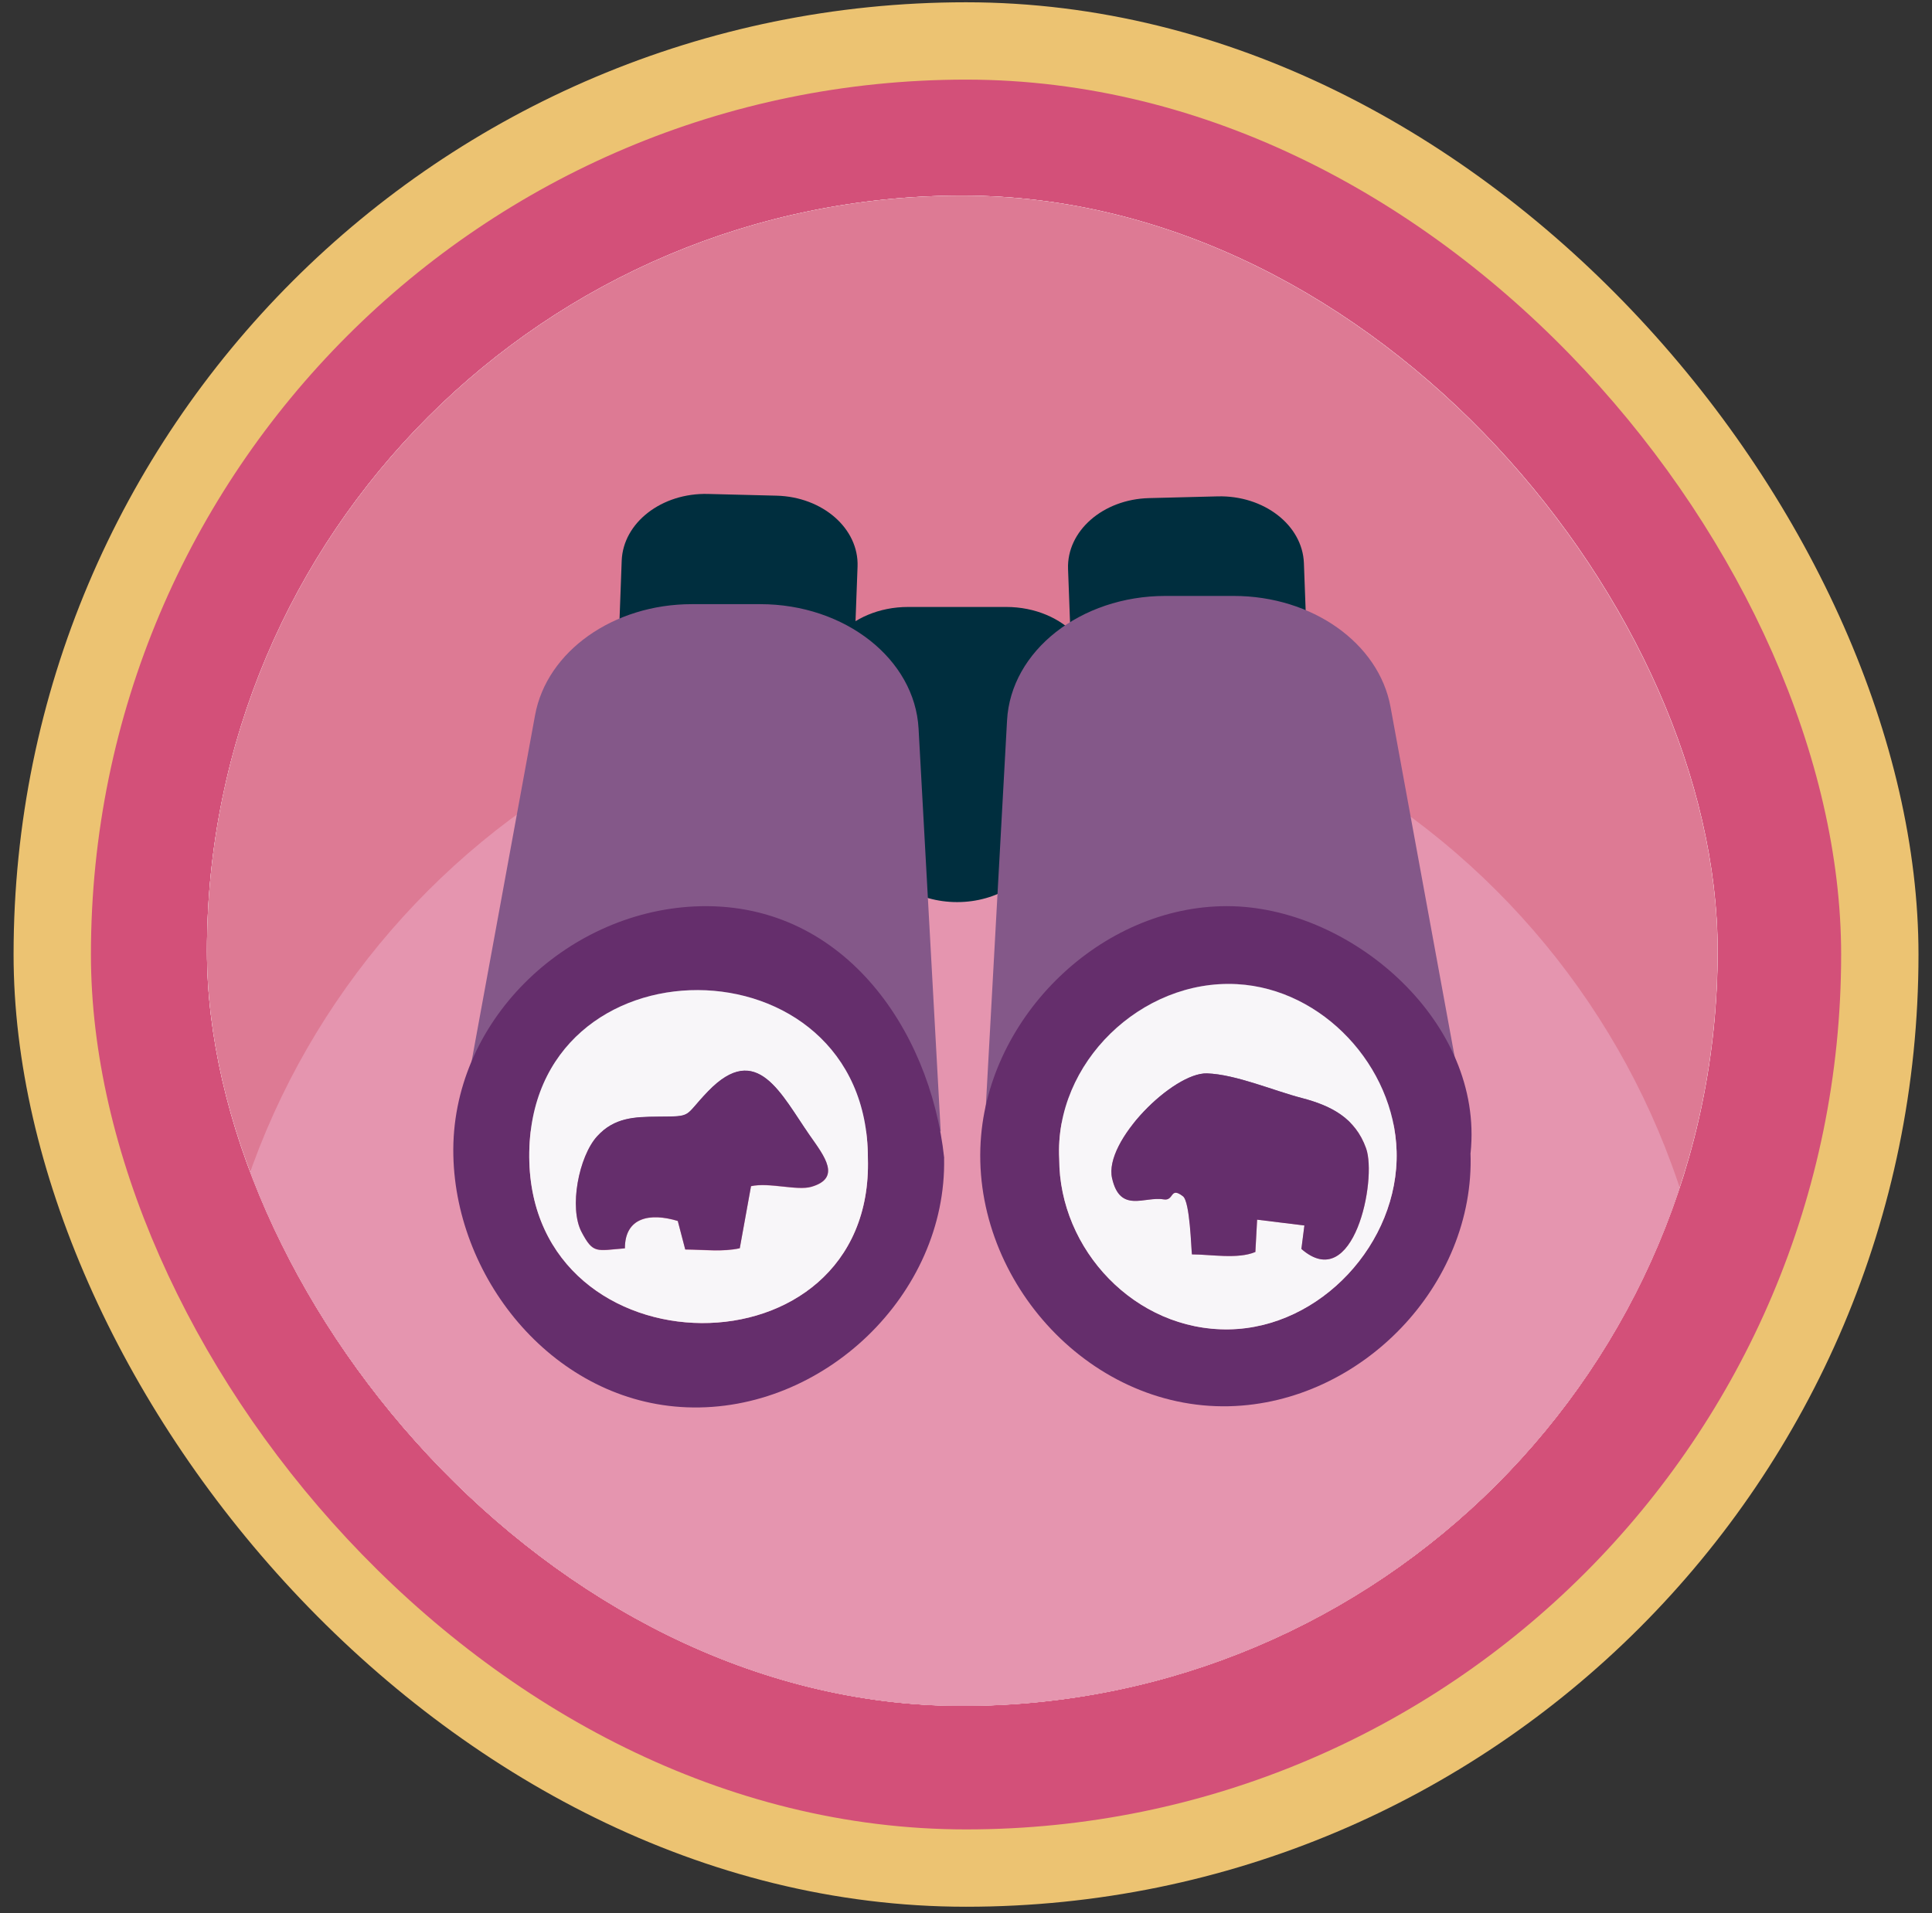
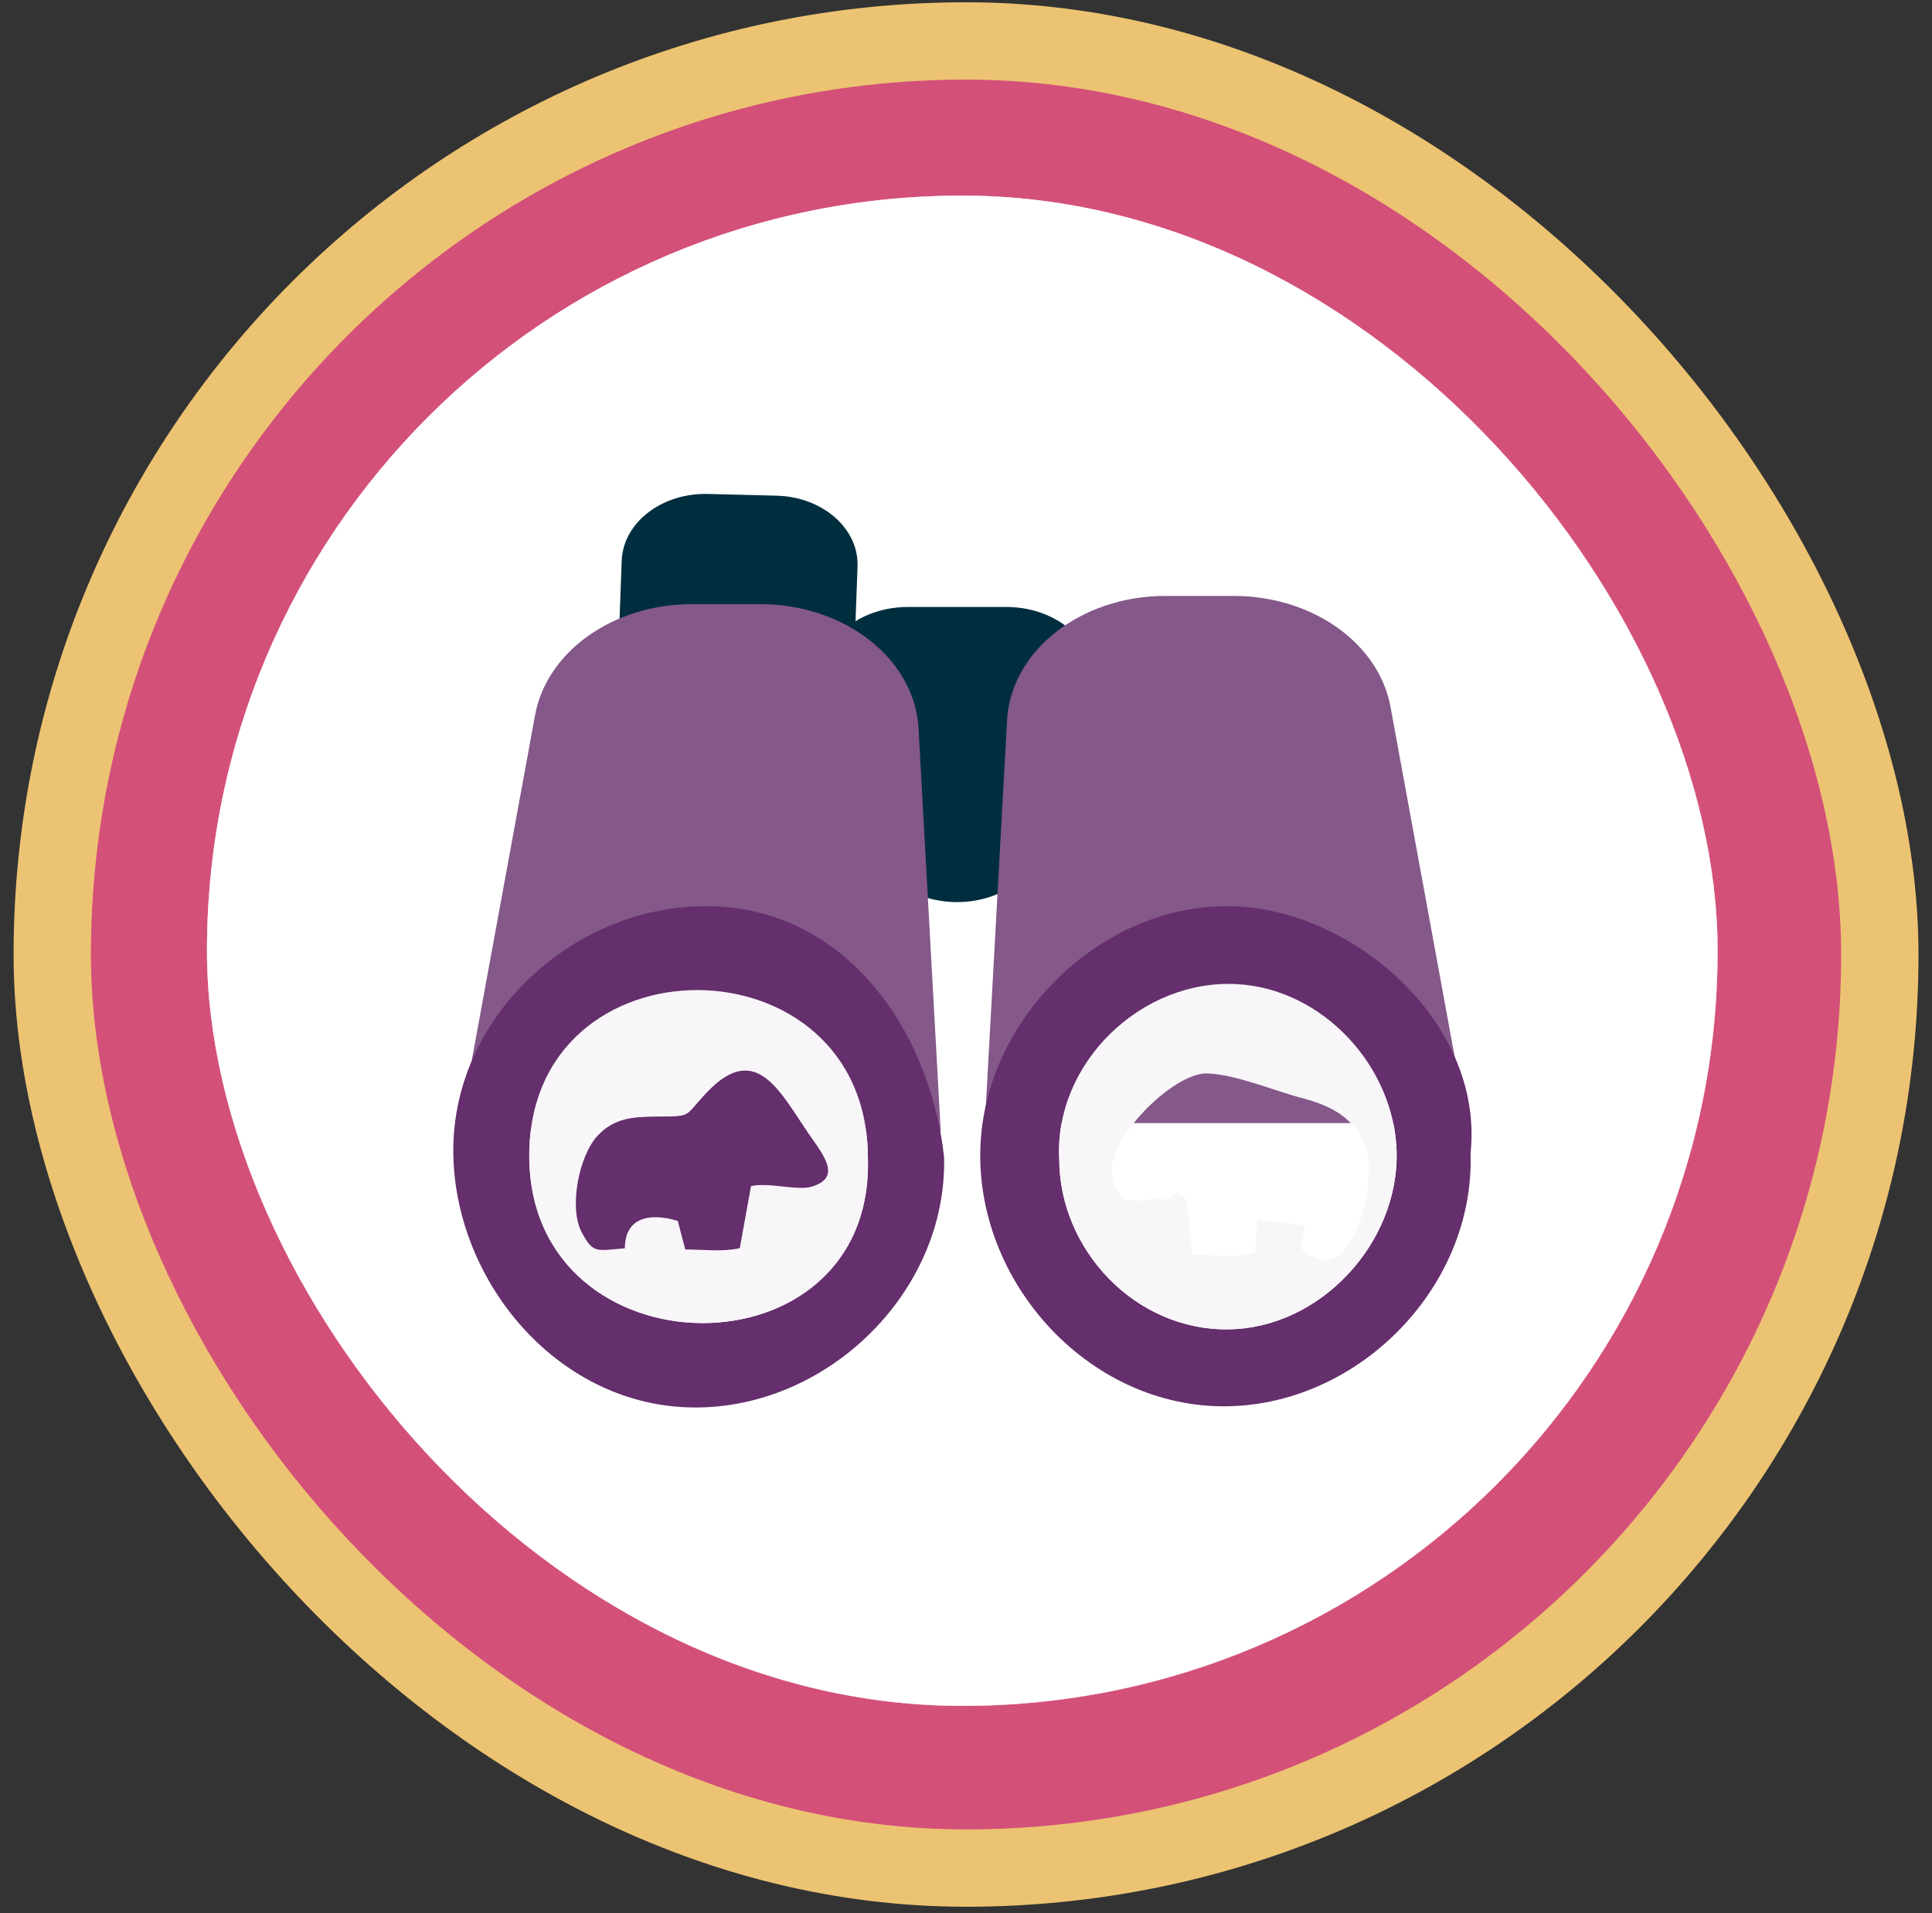
<svg xmlns="http://www.w3.org/2000/svg" width="106" height="105" viewBox="0 0 106 105" fill="none">
  <rect x="0" y="0" width="106" height="105" fill="#333333" stroke="none" />
  <rect x="0.745" y="0.125" width="104.514" height="104.514" rx="52.257" fill="#ECC372" />
  <rect x="4.989" y="4.369" width="96.026" height="96.026" rx="48.013" fill="#D35079" />
  <rect x="11.621" y="11" width="82.354" height="82.354" rx="41.177" fill="#D9D9D9" stroke="white" stroke-width="0.531" />
  <g clip-path="url(#clip0_511_13324)">
    <rect x="11.355" y="10.735" width="82.884" height="82.884" rx="41.442" fill="#DD7A94" />
    <g clip-path="url(#clip1_511_13324)">
      <rect x="11.355" y="10.735" width="82.879" height="82.879" rx="41.44" fill="white" />
-       <path d="M52.795 93.614C75.681 93.614 94.235 75.061 94.235 52.174C94.235 29.288 75.681 10.735 52.795 10.735C29.909 10.735 11.355 29.288 11.355 52.174C11.355 75.061 29.909 93.614 52.795 93.614Z" fill="#DD7A94" />
-       <path d="M52.795 119.61C75.681 119.61 94.235 101.056 94.235 78.17C94.235 55.284 75.681 36.73 52.795 36.73C29.909 36.73 11.355 55.284 11.355 78.17C11.355 101.056 29.909 119.61 52.795 119.61Z" fill="#E595AF" />
      <path d="M52.514 49.506C50.323 49.506 48.397 48.296 47.83 46.551L45.14 38.338C44.307 35.802 46.63 33.309 49.824 33.309H55.204C58.398 33.309 60.721 35.802 59.888 38.338L57.199 46.551C56.626 48.291 54.705 49.506 52.514 49.506Z" fill="#002E3E" />
      <path d="M42.153 39.192L38.392 39.097C35.856 39.033 33.866 37.288 33.946 35.203L34.11 30.767C34.19 28.682 36.306 27.043 38.842 27.107L42.604 27.202C45.14 27.266 47.129 29.011 47.05 31.096L46.885 35.532C46.806 37.617 44.689 39.256 42.153 39.192Z" fill="#002E3E" />
      <path d="M51.618 62.084H25.171L29.357 39.245C29.999 35.744 33.654 33.155 37.962 33.155H41.708C46.36 33.155 50.191 36.168 50.398 39.988L51.612 62.084H51.618Z" fill="#845889" />
-       <path d="M63.496 39.325L67.258 39.23C69.794 39.166 71.783 37.42 71.704 35.335L71.539 30.9C71.46 28.815 69.343 27.176 66.807 27.24L63.045 27.335C60.509 27.399 58.52 29.144 58.599 31.229L58.764 35.664C58.843 37.749 60.96 39.389 63.496 39.325Z" fill="#002E3E" />
      <path d="M54.037 61.634H80.478L76.292 38.795C75.65 35.293 71.995 32.704 67.687 32.704H63.942C59.289 32.704 55.458 35.718 55.252 39.537L54.037 61.634Z" fill="#845889" />
      <path d="M80.68 63.273C80.94 70.525 74.685 76.997 67.438 77.172C59.607 77.358 53.156 70.01 53.83 62.312C54.429 55.474 60.711 49.532 67.65 49.733C74.292 49.93 81.417 56.142 80.685 63.267L80.68 63.273ZM58.116 63.607C58.116 68.567 62.281 73.034 67.422 72.949C72.467 72.87 76.759 68.196 76.626 63.188C76.499 58.519 72.579 54.264 67.878 54.004C62.631 53.712 57.84 58.328 58.116 63.602V63.607Z" fill="#652E6C" />
      <path d="M58.116 63.607C57.84 58.334 62.631 53.718 67.878 54.01C72.579 54.27 76.499 58.525 76.626 63.193C76.759 68.201 72.467 72.875 67.422 72.955C62.281 73.034 58.116 68.573 58.116 63.612V63.607ZM71.401 68.536C74.287 71.061 75.56 64.726 74.955 63.018C74.361 61.347 73.019 60.673 71.433 60.259C69.889 59.856 67.804 58.959 66.228 58.907C64.387 58.843 60.557 62.62 61.018 64.657C61.459 66.604 62.812 65.634 63.846 65.819C64.435 65.92 64.175 65.098 64.907 65.65C65.294 65.947 65.358 68.514 65.4 68.838C66.424 68.838 67.921 69.114 68.881 68.705C68.913 68.111 68.939 67.565 68.976 66.933C69.862 67.04 70.663 67.14 71.57 67.252C71.512 67.703 71.459 68.111 71.406 68.536H71.401Z" fill="#F8F6F9" />
-       <path d="M71.401 68.536C71.454 68.112 71.507 67.703 71.565 67.252C70.658 67.141 69.852 67.04 68.971 66.934C68.939 67.565 68.907 68.112 68.875 68.706C67.915 69.114 66.419 68.838 65.395 68.838C65.353 68.515 65.289 65.942 64.902 65.65C64.175 65.093 64.43 65.921 63.841 65.82C62.806 65.639 61.453 66.61 61.013 64.658C60.551 62.626 64.382 58.849 66.223 58.907C67.798 58.96 69.878 59.862 71.427 60.26C73.013 60.674 74.356 61.347 74.95 63.019C75.56 64.727 74.281 71.061 71.395 68.536H71.401Z" fill="#652E6C" />
      <path d="M51.798 63.549C51.957 71.034 45.171 77.517 37.691 77.231C30.486 76.96 25.027 70.318 24.873 63.416C24.709 56.1 31.012 50.084 38.094 49.744C46.147 49.357 51.039 56.408 51.803 63.549H51.798ZM47.617 63.559C47.617 51.315 28.953 51.214 29.038 63.506C29.123 75.549 47.972 75.719 47.617 63.559Z" fill="#652E6C" />
      <path d="M47.617 63.559C47.973 75.719 29.123 75.544 29.038 63.506C28.953 51.219 47.617 51.32 47.617 63.559ZM41.203 65.103C42.201 64.88 43.734 65.368 44.525 65.135C46.164 64.652 45.246 63.474 44.434 62.323C42.864 60.089 41.548 57.092 38.843 59.904C37.49 61.309 38.052 61.272 36.105 61.288C34.832 61.299 33.707 61.32 32.757 62.371C31.76 63.469 31.203 66.286 31.914 67.628C32.55 68.827 32.71 68.641 34.285 68.514C34.285 66.806 35.67 66.551 37.187 67.013C37.341 67.591 37.463 68.079 37.596 68.578C38.678 68.588 39.66 68.716 40.588 68.509C40.8 67.347 40.996 66.259 41.203 65.113V65.103Z" fill="#F8F6F9" />
      <path d="M41.203 65.103C40.996 66.249 40.795 67.337 40.588 68.499C39.654 68.705 38.678 68.578 37.596 68.567C37.463 68.069 37.341 67.586 37.187 67.002C35.67 66.541 34.285 66.796 34.285 68.504C32.709 68.631 32.55 68.817 31.913 67.618C31.203 66.281 31.76 63.459 32.757 62.36C33.707 61.315 34.831 61.289 36.105 61.278C38.052 61.262 37.484 61.299 38.842 59.893C41.548 57.081 42.864 60.079 44.434 62.313C45.246 63.469 46.163 64.642 44.524 65.124C43.734 65.358 42.206 64.87 41.203 65.093V65.103Z" fill="#652E6C" />
    </g>
  </g>
  <defs>
    <clipPath id="clip0_511_13324">
      <rect x="11.355" y="10.735" width="82.884" height="82.884" rx="41.442" fill="white" />
    </clipPath>
    <clipPath id="clip1_511_13324">
      <rect x="11.355" y="10.735" width="82.879" height="82.879" rx="41.44" fill="white" />
    </clipPath>
  </defs>
</svg>